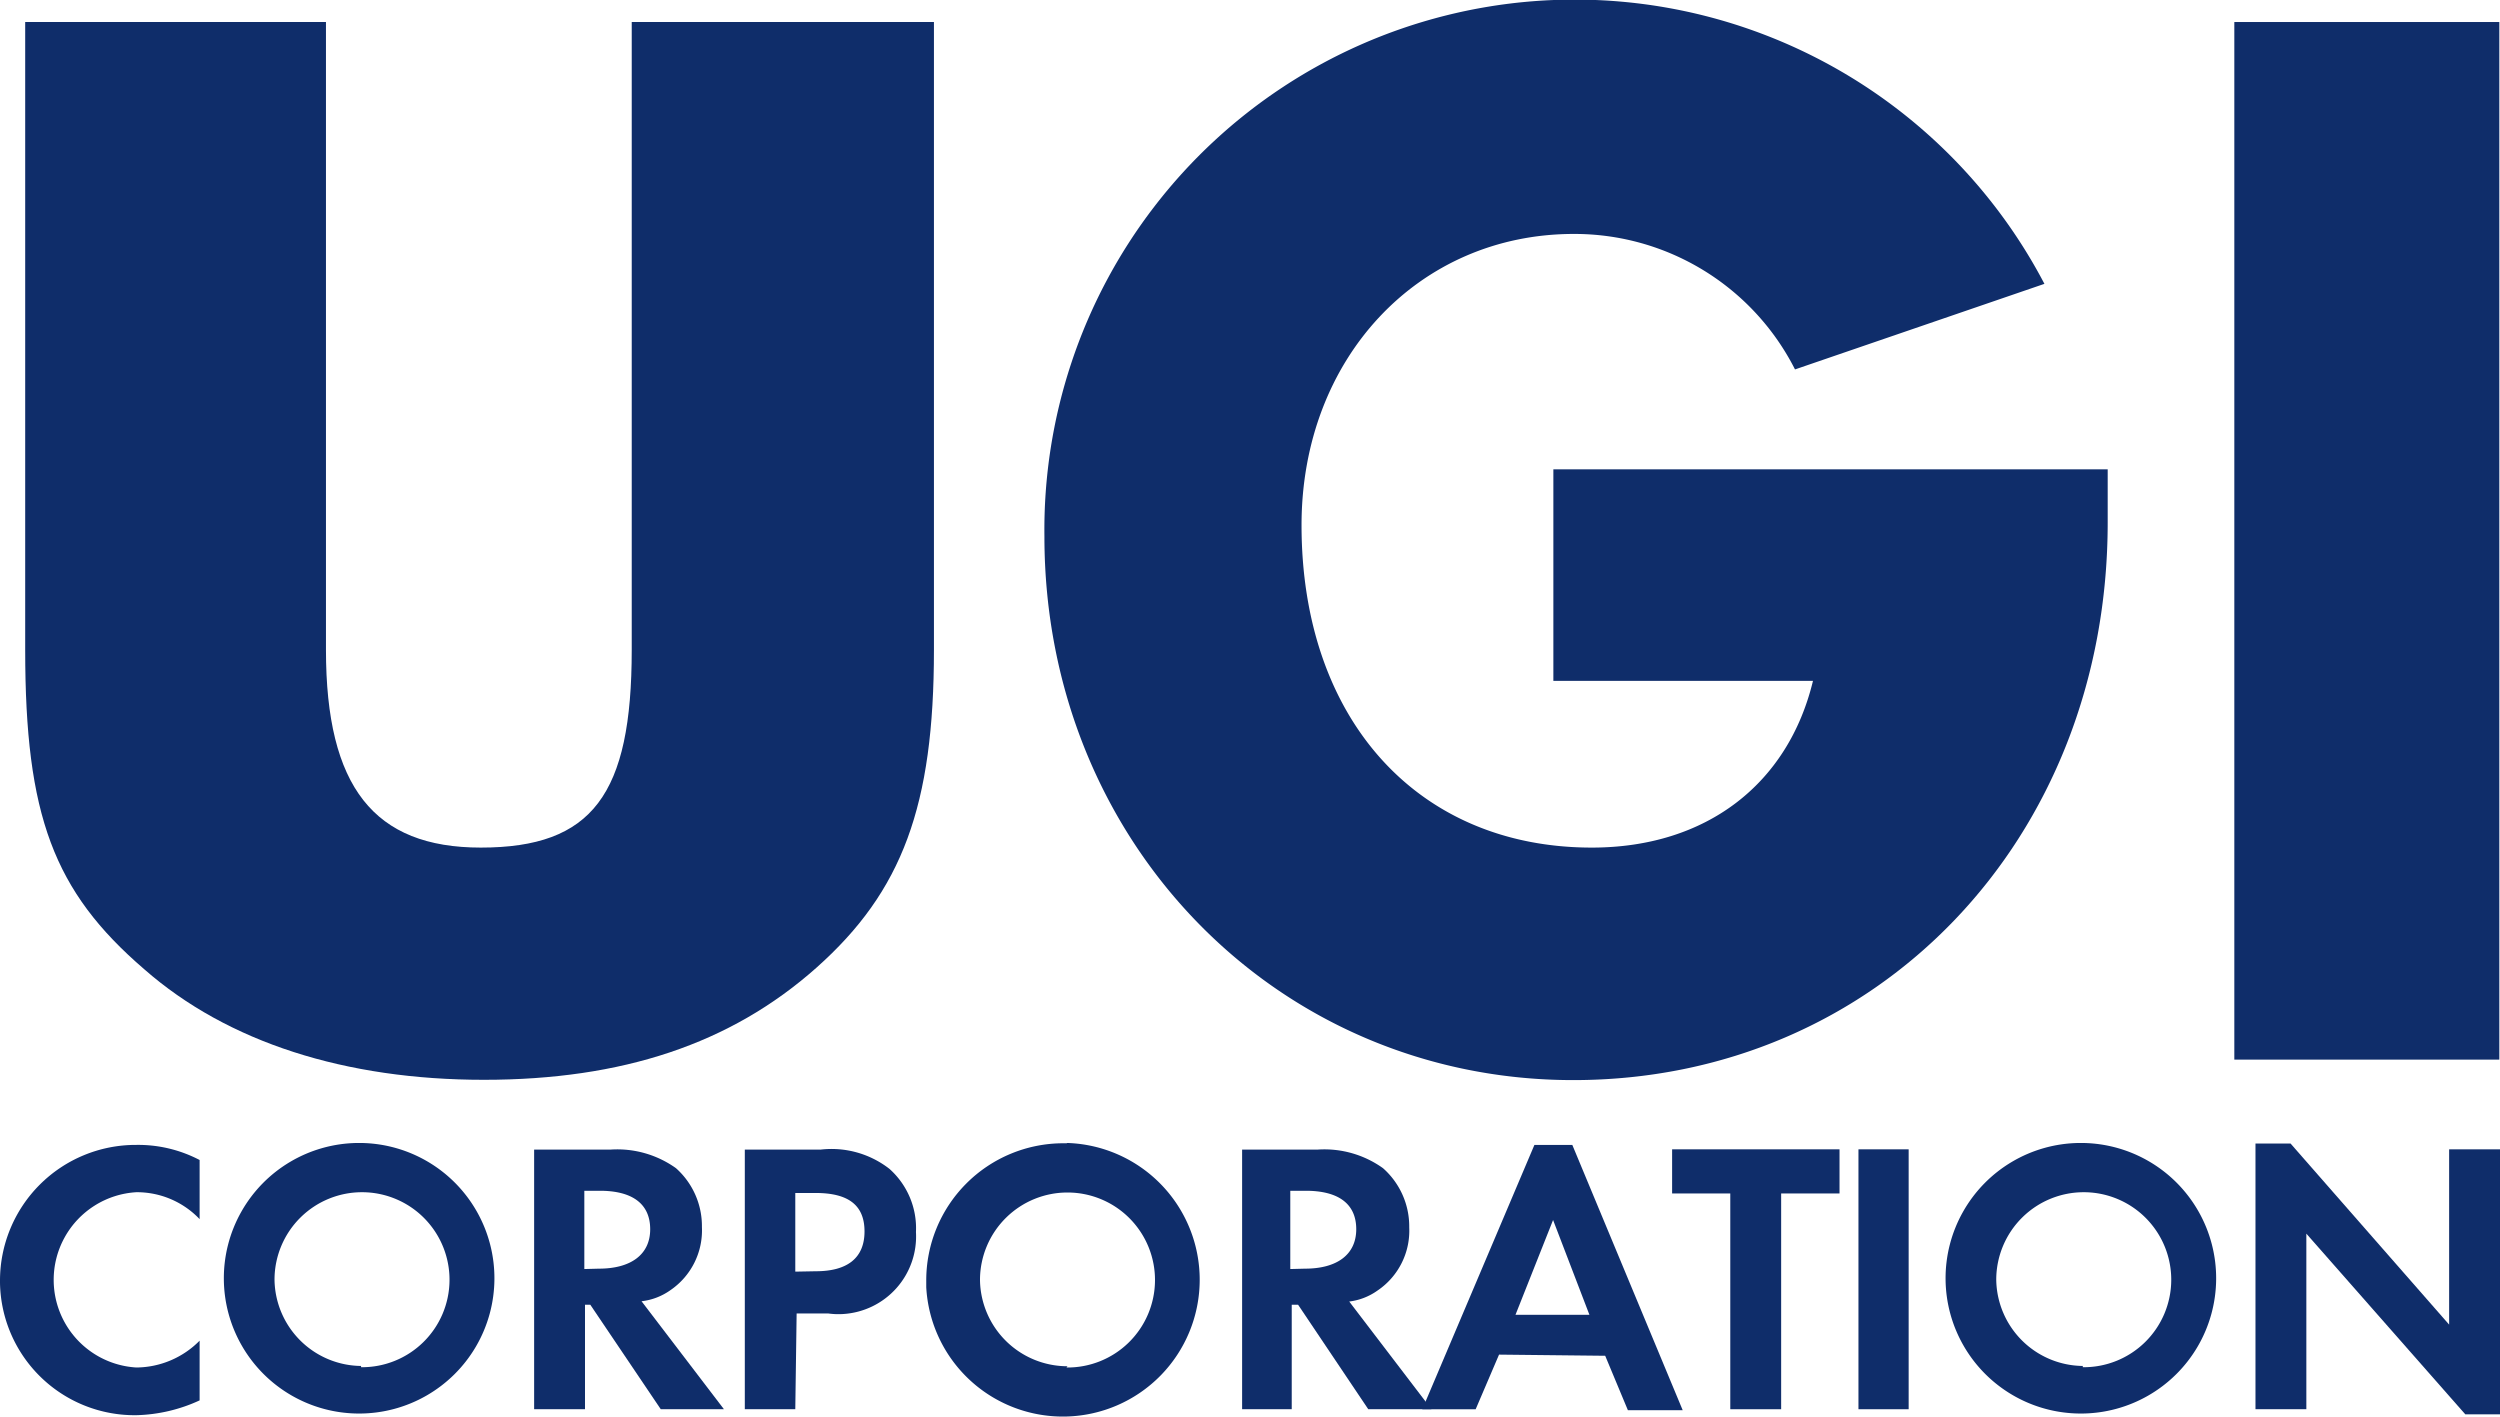
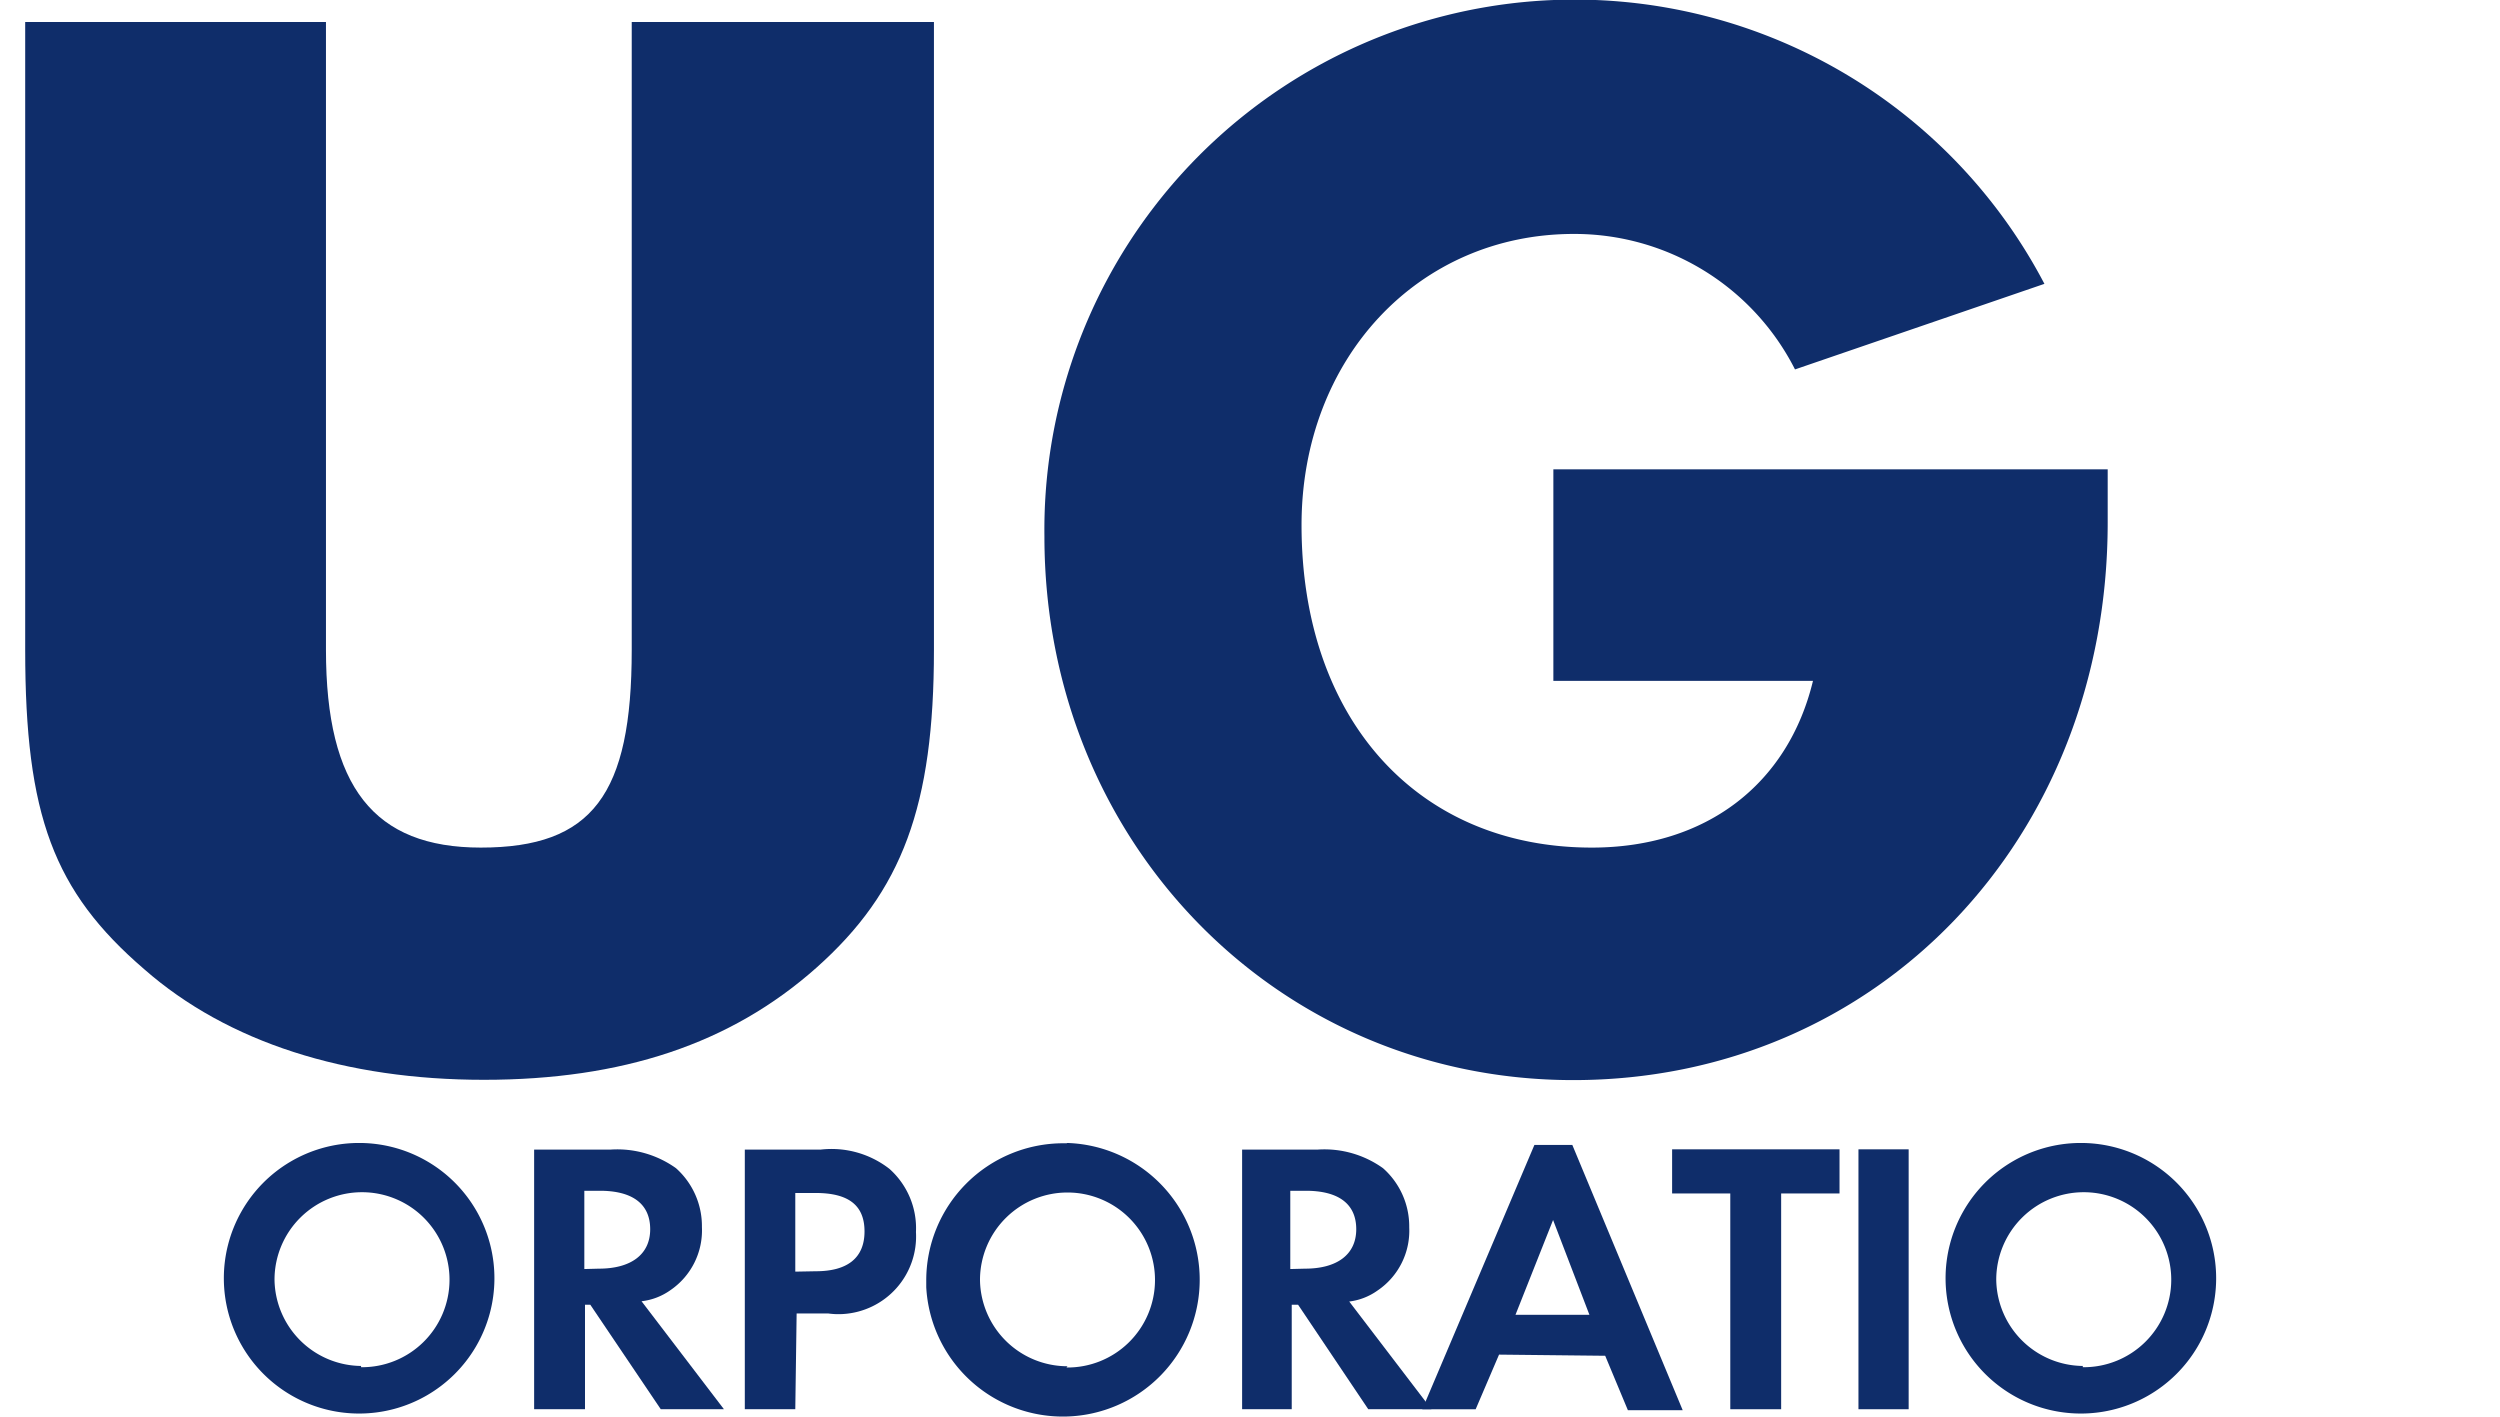
<svg xmlns="http://www.w3.org/2000/svg" id="Layer_1" data-name="Layer 1" viewBox="0 0 260 147.33">
  <defs>
    <style>.cls-1{fill:#0f2d6a;}</style>
  </defs>
-   <path class="cls-1" d="M20.76,126.79a9,9,0,0,0-6.57-2.8,9.13,9.13,0,0,0,0,18.23,9.34,9.34,0,0,0,6.57-2.79v6.21a16.6,16.6,0,0,1-6.57,1.54A14,14,0,0,1,0,133.39v-.2a14.12,14.12,0,0,1,14.12-14.12h.07a13.76,13.76,0,0,1,6.57,1.57Z" />
  <path class="cls-1" d="M37.55,118.87a14.07,14.07,0,1,1-.4,0h.4m0,23.32a9.1,9.1,0,1,0-9-9.16v.09a9.1,9.1,0,0,0,9,8.94" />
  <path class="cls-1" d="M75.29,146.56H68.72l-7.33-10.87h-.55v10.87H55.55v-27h7.91a10.5,10.5,0,0,1,6.84,1.93A8.07,8.07,0,0,1,73,127.61a7.53,7.53,0,0,1-3.28,6.57,6.45,6.45,0,0,1-3,1.15Zm-13-14.62c3.29,0,5.33-1.44,5.33-4.1s-1.88-4-5.23-4H60.77v8.14Z" />
  <path class="cls-1" d="M82.71,146.56H77.46v-27h7.88a9.8,9.8,0,0,1,7.16,2,8.26,8.26,0,0,1,2.76,6.57,8.08,8.08,0,0,1-7.6,8.53,7.84,7.84,0,0,1-1.53-.06H82.85Zm2.14-14.35c3.28,0,5.06-1.38,5.06-4.14s-1.71-4-5.09-4H82.71v8.18Z" />
  <path class="cls-1" d="M111,118.87a14.23,14.23,0,1,1-14.67,15c0-.23,0-.45,0-.67a14.26,14.26,0,0,1,14.22-14.3h.37m0,23.32a9.1,9.1,0,1,0-9-9.16v.09a9.1,9.1,0,0,0,9.1,8.94" />
  <path class="cls-1" d="M148.87,146.56H142.3L135,135.69h-.66v10.87h-5.16v-27H137a10.47,10.47,0,0,1,6.83,1.93,8.08,8.08,0,0,1,2.73,6.15,7.51,7.51,0,0,1-3.29,6.57,6.41,6.41,0,0,1-2.95,1.15Zm-13.14-14.62c3.29,0,5.32-1.44,5.32-4.1s-1.87-4-5.25-4h-1.61v8.14Z" />
  <path class="cls-1" d="M155.9,140.88l-2.43,5.68h-5.55l11.66-27.49h3.94L175,146.66H169.3L166.94,141Zm5.62-14-3.91,9.86h7.69Z" />
  <polygon class="cls-1" points="185.24 146.56 179.95 146.56 179.95 124.12 173.9 124.12 173.9 119.53 191.31 119.53 191.31 124.12 185.24 124.12 185.24 146.56" />
  <rect class="cls-1" x="193.28" y="119.53" width="5.22" height="27.03" />
  <path class="cls-1" d="M216.61,118.87a14.07,14.07,0,1,1-.4,0h.4m0,23.32a9.1,9.1,0,1,0-9-9.16v.09a9.1,9.1,0,0,0,9,8.94" />
-   <polygon class="cls-1" points="234.57 118.93 238.22 118.93 254.71 137.76 254.71 119.53 260 119.53 260 147.09 256.39 147.09 239.86 128.3 239.86 146.56 234.57 146.56 234.57 118.93" />
  <path class="cls-1" d="M33.9,2.29v65.3c0,14.26,5,20.56,16.1,20.56,11.62,0,15.7-5.51,15.7-20.56V2.29H97.13v65.3c0,16.2-3.28,25.1-12.22,33.05S64.68,112.3,50.32,112.3,23.68,108.42,15,100.8c-9.43-8.11-12.38-16-12.38-33.21V2.29Z" />
  <path class="cls-1" d="M186.68,38.42a25.71,25.71,0,0,0-23-14.09c-16.17,0-28.32,12.94-28.32,30.29,0,20.1,12,33.53,30.19,33.53,11.86,0,20.4-6.57,23-17.34h-27v-22H219.2v5.52c0,33-24,58-55.58,58-30.81,0-55-24.8-55-56.53a55.15,55.15,0,0,1,104-26.28Z" />
-   <rect class="cls-1" x="232.37" y="2.29" width="27.56" height="107.91" />
</svg>